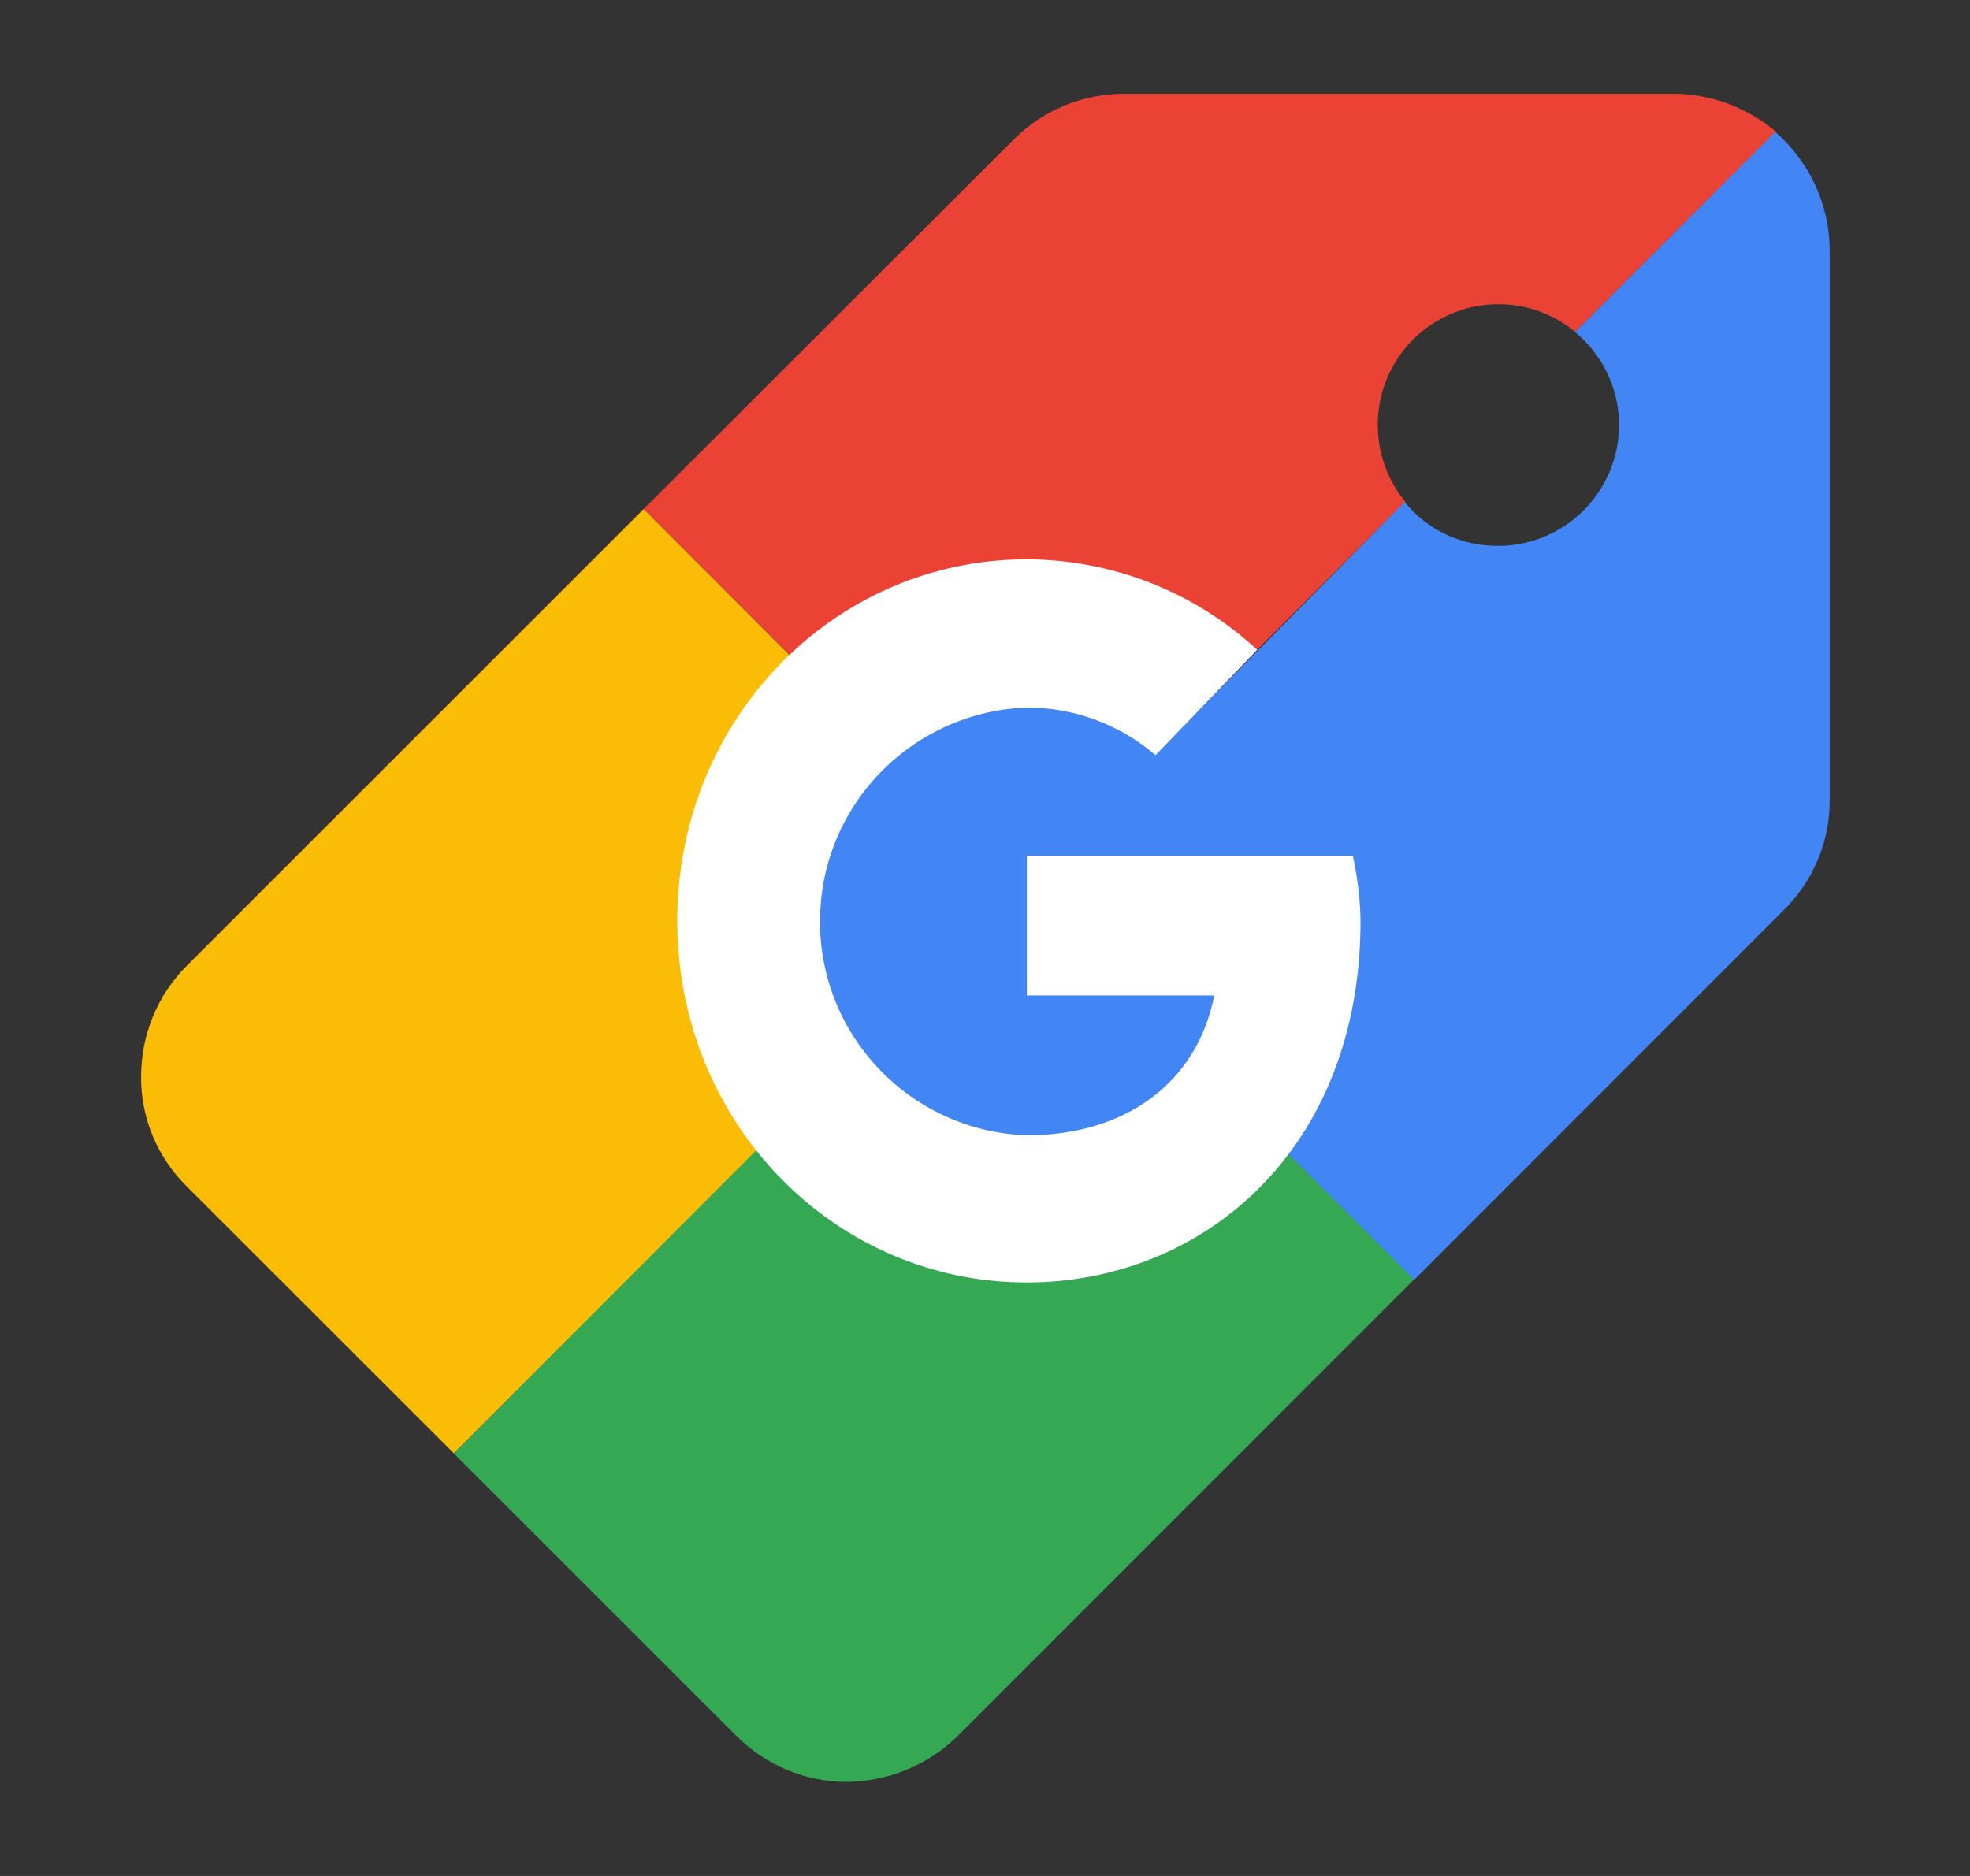
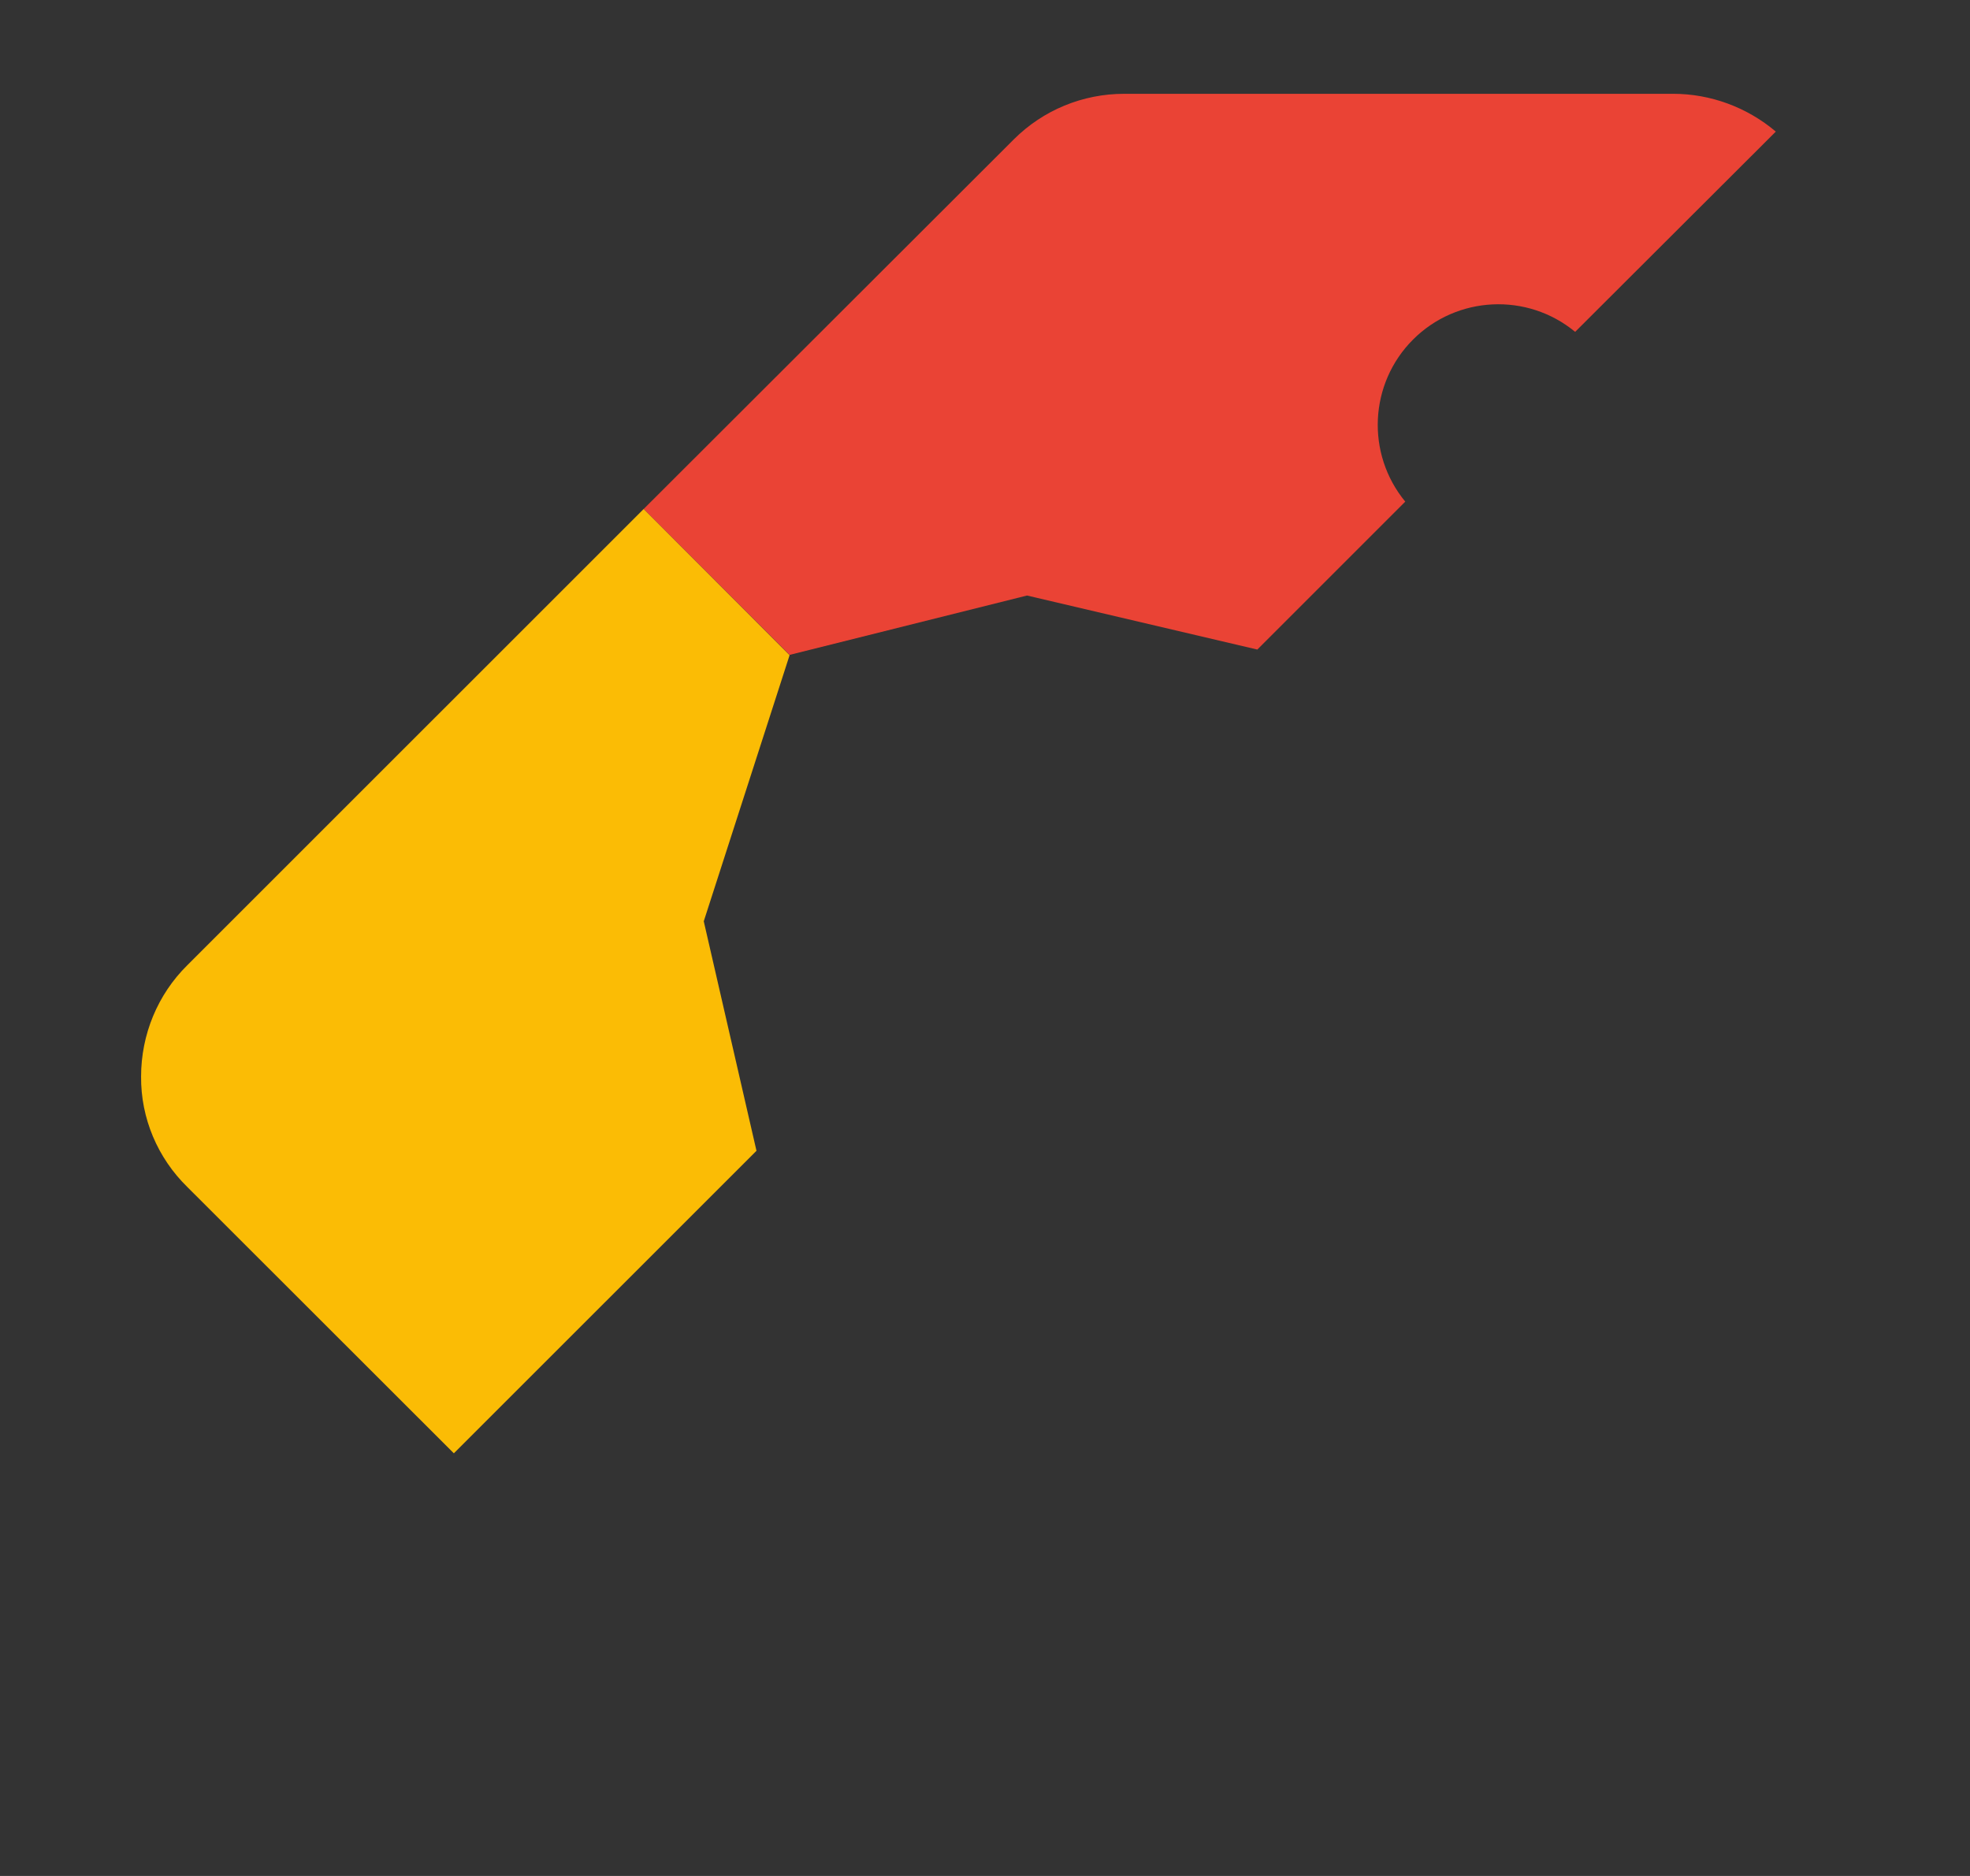
<svg xmlns="http://www.w3.org/2000/svg" width="21" height="20" viewBox="0 0 21 20" fill="none">
  <rect x="0" y="0" width="21" height="20" fill="#333333" stroke="none" />
  <path fill-rule="evenodd" clip-rule="evenodd" d="M11.985 1C11.542 1 11.121 1.173 10.807 1.486L6.861 5.427L8.417 6.982L10.948 6.349L13.403 6.925L14.98 5.348C14.559 4.837 14.595 4.088 15.063 3.62C15.531 3.152 16.28 3.116 16.791 3.538L18.93 1.403C18.624 1.144 18.235 1 17.835 1H11.985Z" fill="#EA4335" />
-   <path d="M18.924 1.406L16.789 3.541C17.21 3.886 17.369 4.459 17.181 4.97C16.994 5.481 16.508 5.823 15.964 5.819C15.576 5.819 15.216 5.654 14.974 5.351C14.971 5.348 14.978 5.355 14.974 5.351L12.537 7.817L10.802 6.978L8.847 8.015L8.281 9.825L8.847 11.859L10.802 12.734L13.736 12.313L15.072 13.648L19.01 9.707C19.327 9.397 19.507 8.972 19.504 8.53V2.673C19.504 2.187 19.291 1.727 18.924 1.406Z" fill="#4285F4" />
  <path d="M6.861 5.427L1.997 10.29C1.68 10.603 1.504 11.031 1.504 11.477C1.5 11.92 1.68 12.345 1.997 12.655L4.838 15.494L8.064 12.269L7.502 9.822L8.417 6.985L6.861 5.427Z" fill="#FBBC05" />
-   <path fill-rule="evenodd" clip-rule="evenodd" d="M4.837 15.495L7.847 18.504C8.16 18.817 8.581 18.997 9.024 18.997C9.471 18.993 9.895 18.817 10.212 18.504L15.073 13.641L13.737 12.306L10.943 13.115L8.056 12.27L4.837 15.495Z" fill="#34A853" />
-   <path fill-rule="evenodd" clip-rule="evenodd" d="M14.421 9.123H10.946V10.613H12.944C12.757 11.56 11.979 12.104 10.946 12.104C9.686 12.06 8.699 11.006 8.743 9.746C8.782 8.547 9.747 7.586 10.946 7.543C11.45 7.543 11.936 7.723 12.318 8.051L13.402 6.928C12.732 6.308 11.857 5.966 10.946 5.963C8.88 5.963 7.22 7.68 7.22 9.818C7.22 11.956 8.88 13.673 10.946 13.673C12.811 13.673 14.503 12.269 14.503 9.818C14.5 9.588 14.471 9.354 14.421 9.123Z" fill="white" />
</svg>